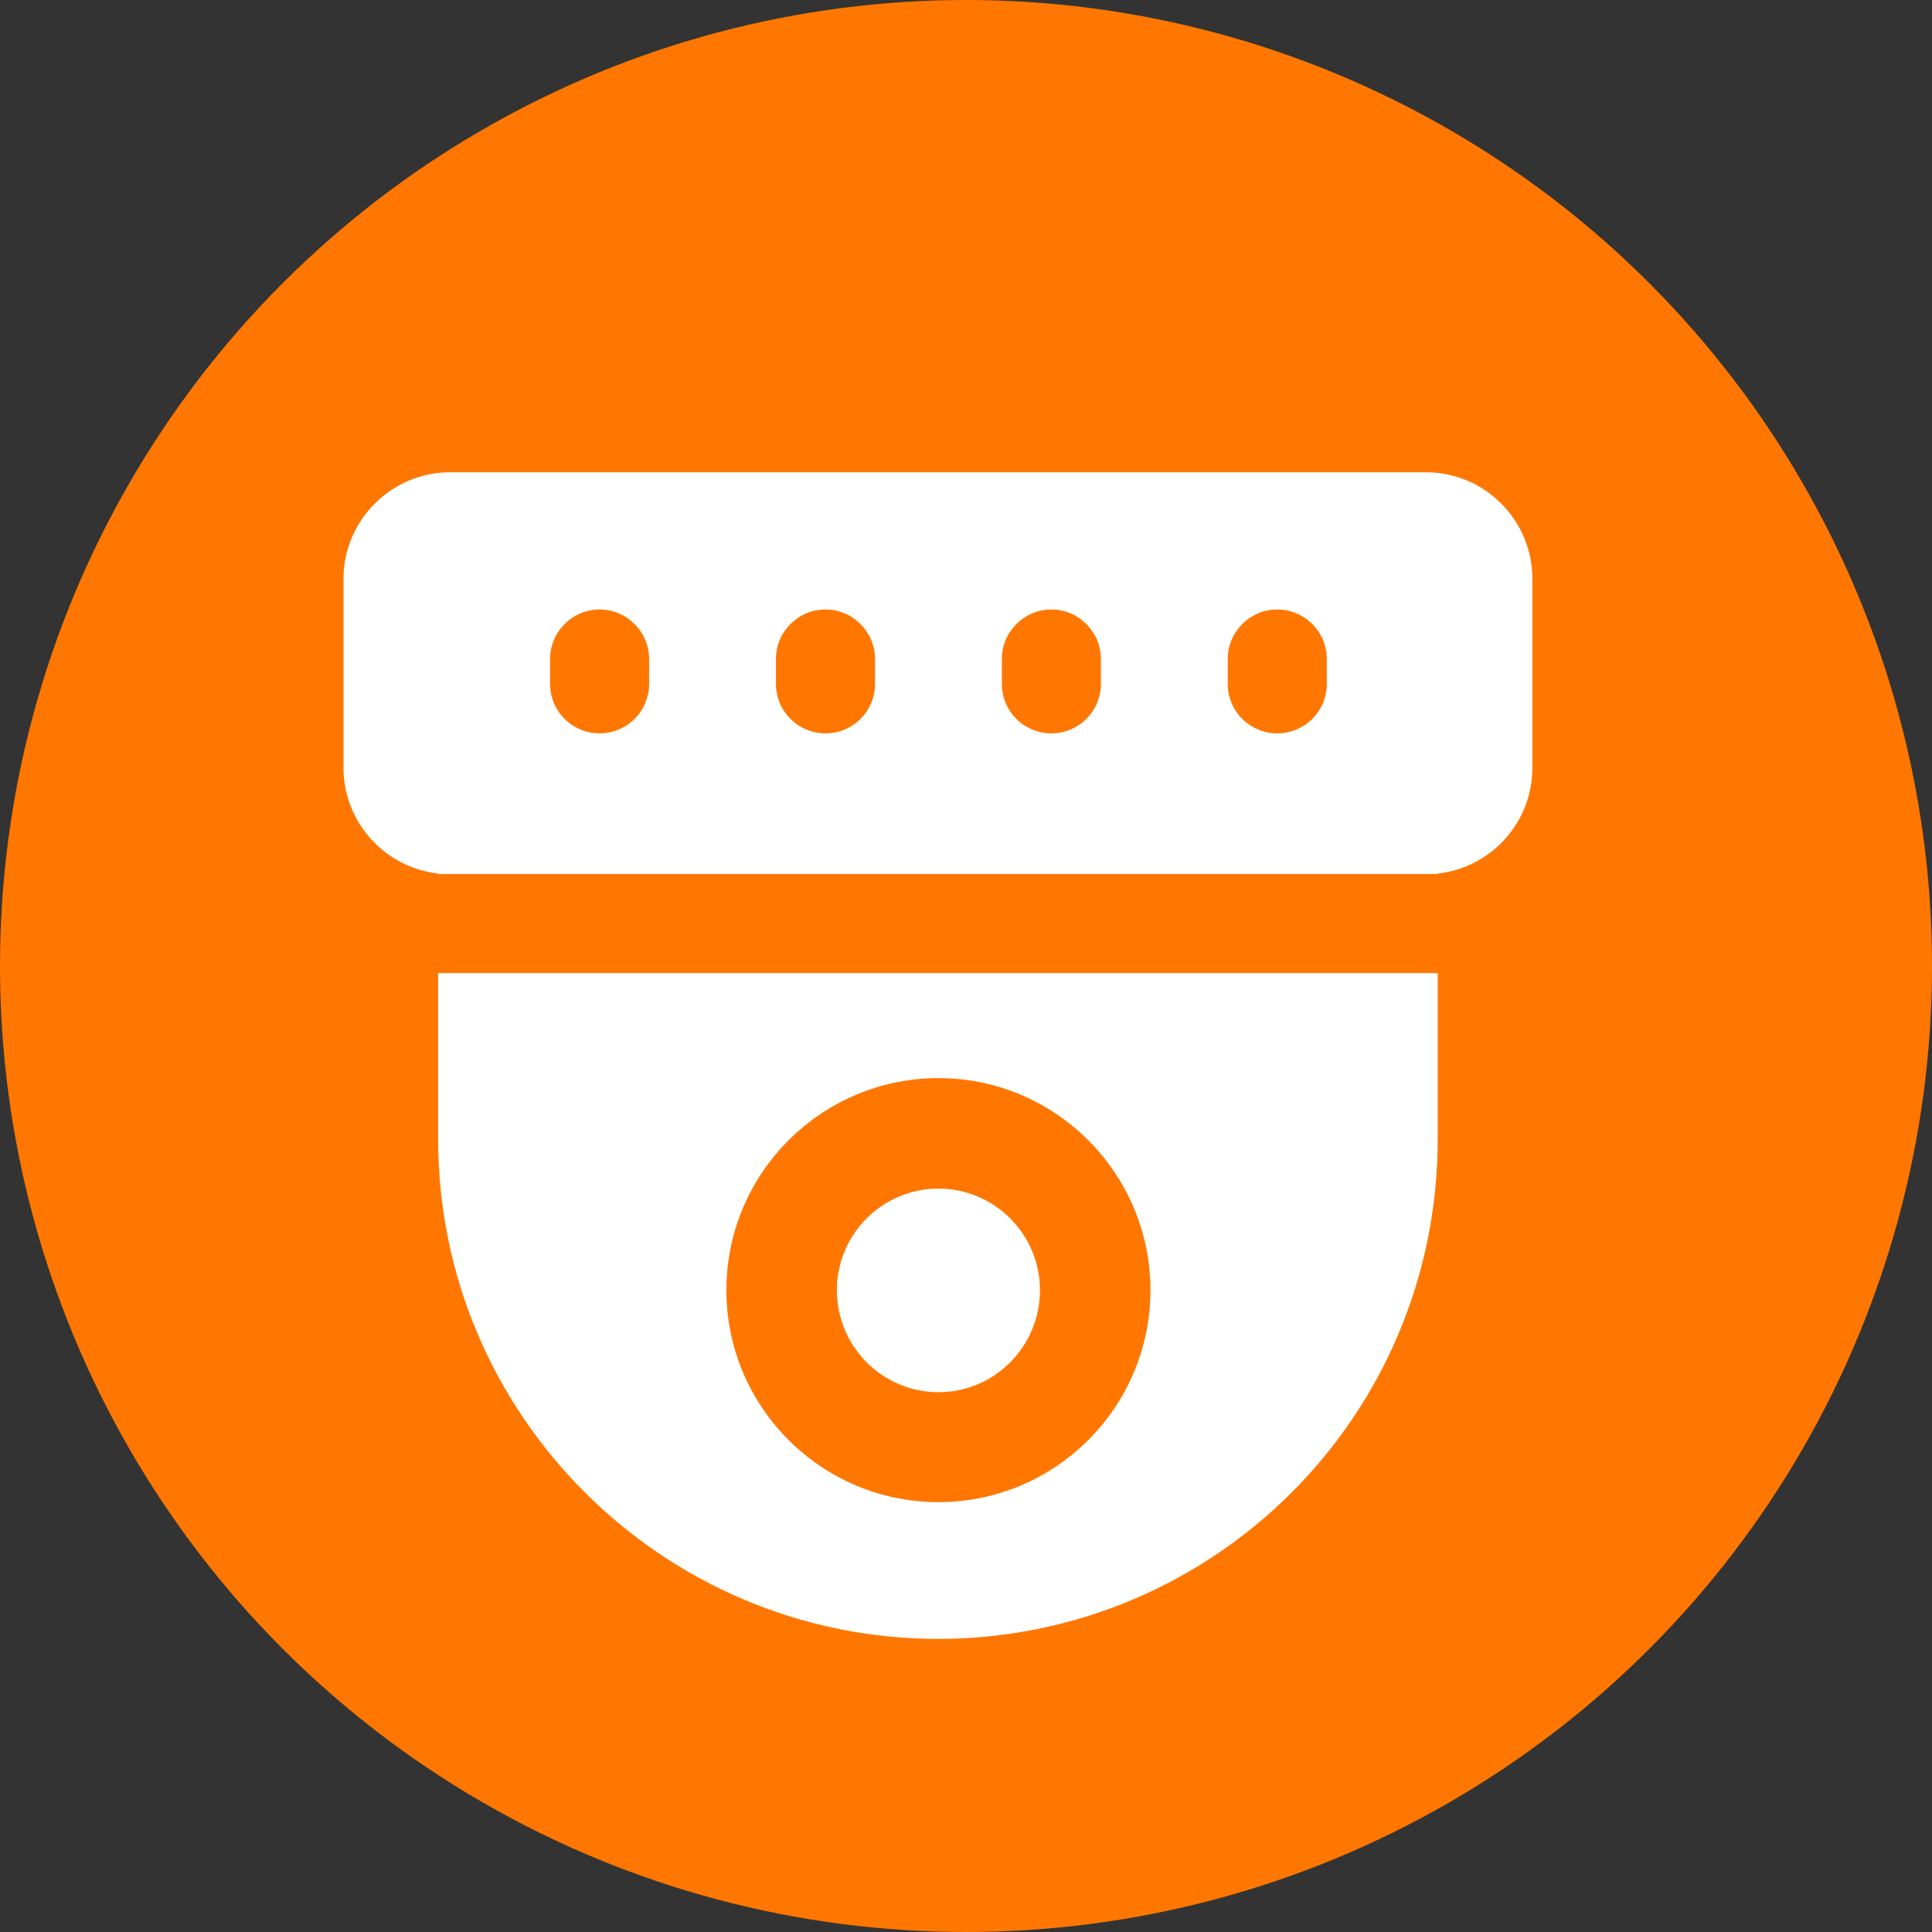
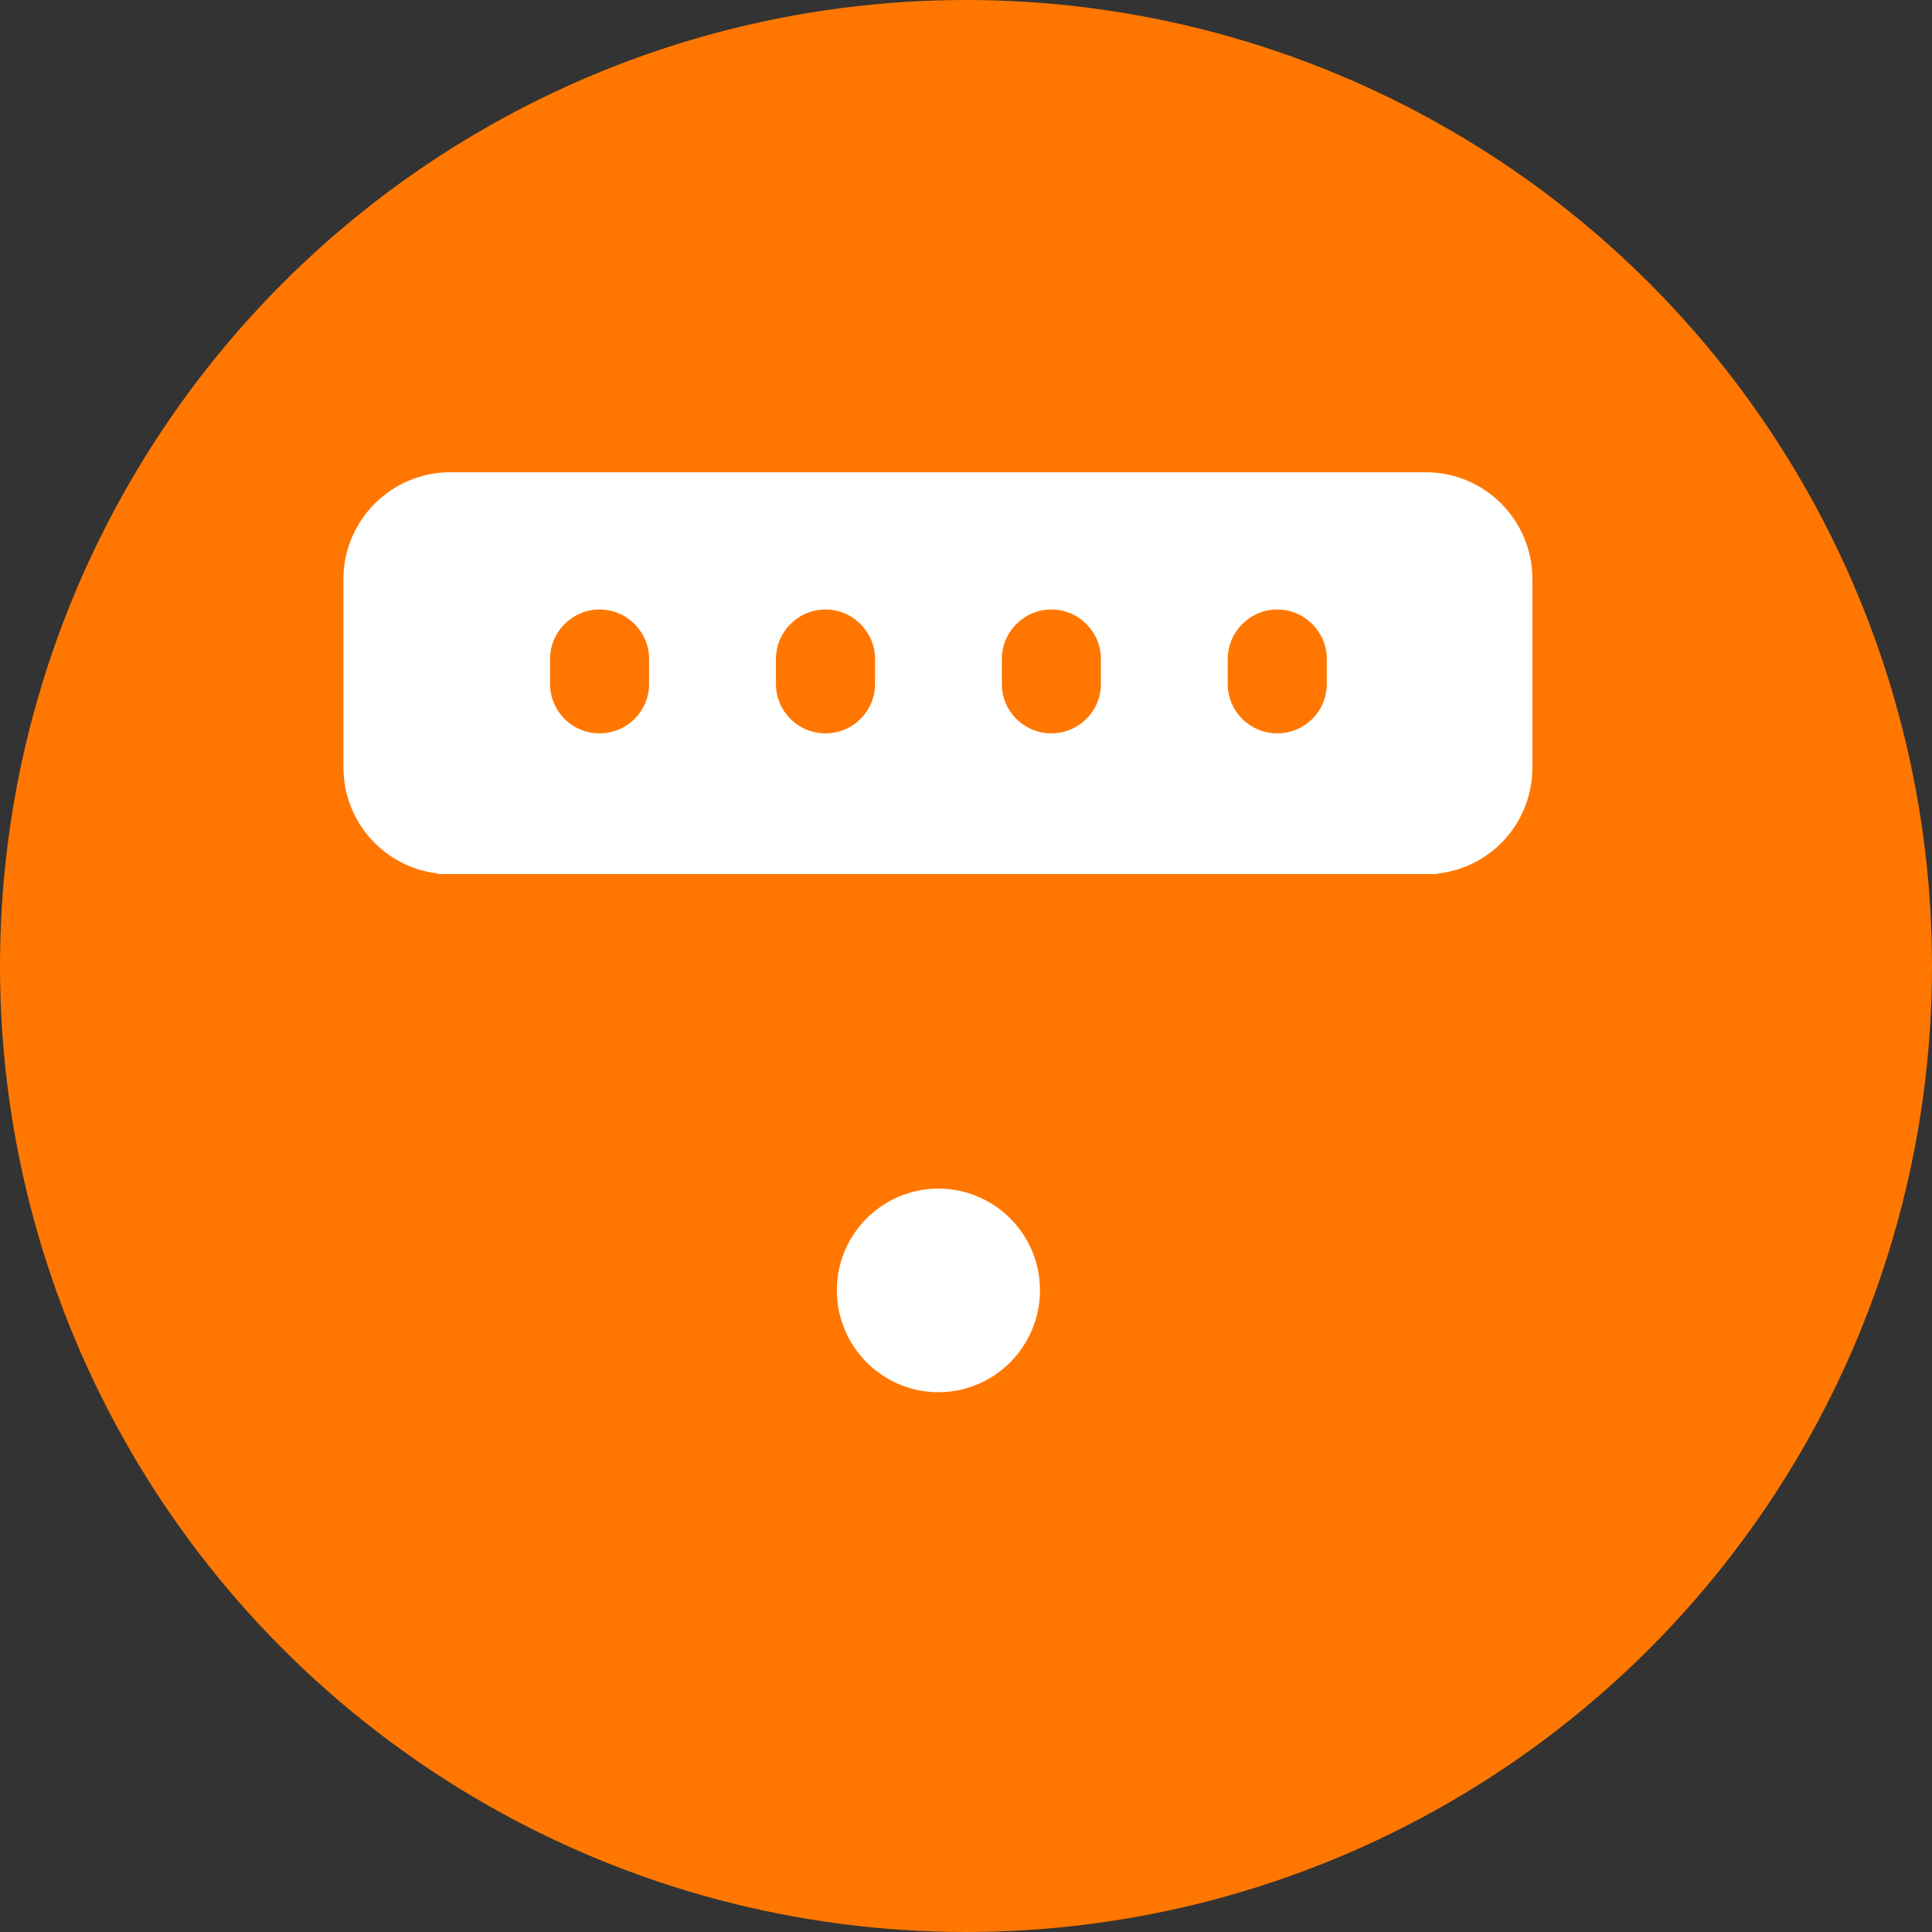
<svg xmlns="http://www.w3.org/2000/svg" width="45" height="45" viewBox="0 0 45 45" fill="none">
  <rect x="0" y="0" width="45" height="45" fill="#333333" stroke="none" />
  <circle cx="22.5" cy="22.5" r="22.5" fill="#FF7700" />
  <path d="M35.692 17.877C35.692 19.158 34.734 20.208 33.488 20.346V20.358H10.204V20.346C8.969 20.208 8 19.158 8 17.877V13.481C8 12.119 9.119 11 10.481 11H33.212C34.585 11 35.692 12.119 35.692 13.481V17.877ZM15.119 15.35C15.119 14.715 14.6 14.196 13.965 14.196C13.331 14.196 12.812 14.715 12.812 15.35V15.927C12.812 16.573 13.331 17.081 13.965 17.081C14.6 17.081 15.119 16.573 15.119 15.927V15.35ZM20.381 15.35C20.381 14.715 19.862 14.196 19.227 14.196C18.592 14.196 18.073 14.715 18.073 15.35V15.927C18.073 16.573 18.592 17.081 19.227 17.081C19.862 17.081 20.381 16.573 20.381 15.927V15.35ZM25.642 15.35C25.642 14.715 25.123 14.196 24.488 14.196C23.854 14.196 23.335 14.715 23.335 15.35V15.927C23.335 16.573 23.854 17.081 24.488 17.081C25.123 17.081 25.642 16.573 25.642 15.927V15.35ZM30.904 15.35C30.904 14.715 30.384 14.196 29.75 14.196C29.116 14.196 28.596 14.715 28.596 15.35V15.927C28.596 16.573 29.116 17.081 29.75 17.081C30.384 17.081 30.904 16.573 30.904 15.927V15.35Z" fill="white" />
  <path d="M21.858 27.685C23.161 27.685 24.223 28.746 24.223 30.05C24.223 31.365 23.161 32.427 21.858 32.427C20.554 32.427 19.492 31.365 19.492 30.05C19.492 28.746 20.554 27.685 21.858 27.685Z" fill="white" />
-   <path d="M10.204 22.665H33.488V26.519C33.488 33.01 28.249 38.173 21.846 38.173C15.489 38.173 10.204 33.01 10.204 26.519V22.665ZM21.858 34.988C24.581 34.988 26.796 32.773 26.796 30.05C26.796 27.327 24.581 25.111 21.858 25.111C19.134 25.111 16.919 27.327 16.919 30.05C16.919 32.773 19.134 34.988 21.858 34.988Z" fill="white" />
</svg>